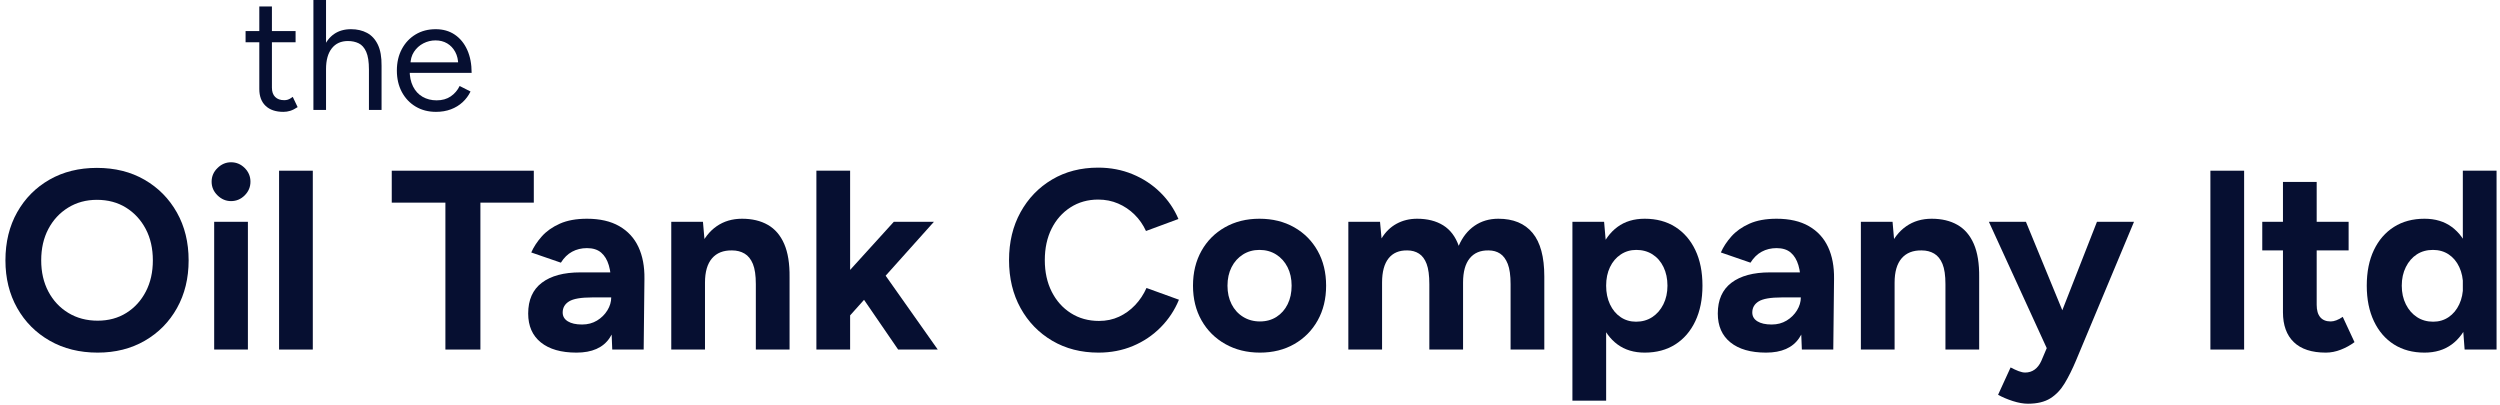
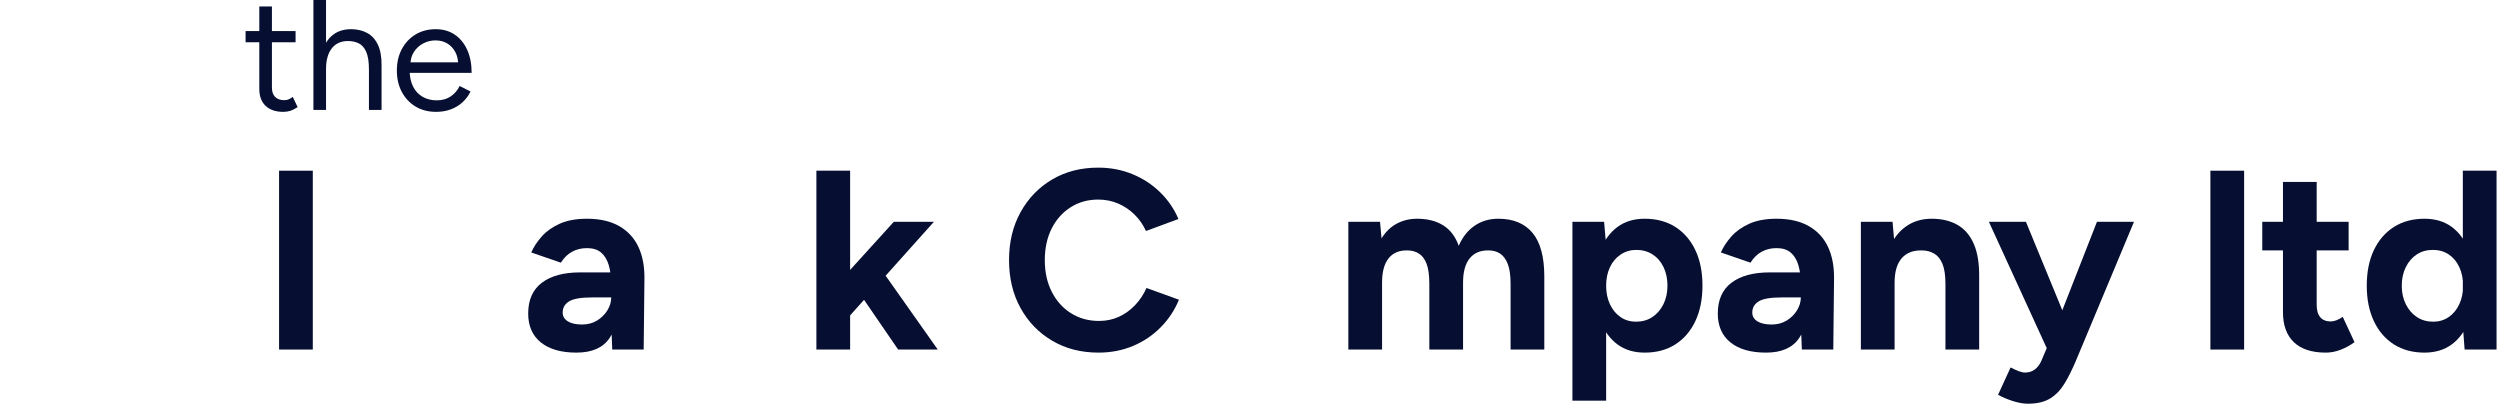
<svg xmlns="http://www.w3.org/2000/svg" width="100%" height="100%" viewBox="0 0 500 81" version="1.1" xml:space="preserve" style="fill-rule:evenodd;clip-rule:evenodd;stroke-linejoin:round;stroke-miterlimit:2;">
  <g transform="matrix(0.631,0,0,0.631,-68.187,-140.689)">
    <path d="M197.9,258.415C195.467,258.415 193.583,257.782 192.25,256.515C190.917,255.249 190.25,253.465 190.25,251.165L190.25,225.015L194.25,225.015L194.25,250.765C194.25,252.032 194.592,253.007 195.275,253.69C195.958,254.374 196.917,254.715 198.15,254.715C198.55,254.715 198.942,254.657 199.325,254.54C199.708,254.424 200.217,254.132 200.85,253.665L202.4,256.915C201.533,257.482 200.75,257.874 200.05,258.09C199.35,258.307 198.633,258.415 197.9,258.415ZM185.9,236.365L185.9,232.815L201.75,232.815L201.75,236.365L185.9,236.365Z" style="fill:rgb(6,15,49);fill-rule:nonzero;" />
    <path d="M207.4,257.815L207.4,222.815L211.4,222.815L211.4,257.815L207.4,257.815ZM225,257.815L225,245.015L229,245.015L229,257.815L225,257.815ZM225,245.015C225,242.549 224.708,240.665 224.125,239.365C223.542,238.065 222.75,237.174 221.75,236.69C220.75,236.207 219.617,235.965 218.35,235.965C216.15,235.965 214.442,236.74 213.225,238.29C212.008,239.84 211.4,242.032 211.4,244.865L209.45,244.865C209.45,242.232 209.842,239.965 210.625,238.065C211.408,236.165 212.533,234.715 214,233.715C215.467,232.715 217.233,232.215 219.3,232.215C221.233,232.215 222.933,232.607 224.4,233.39C225.867,234.174 227.008,235.415 227.825,237.115C228.642,238.815 229.033,241.049 229,243.815L229,245.015L225,245.015Z" style="fill:rgb(6,15,49);fill-rule:nonzero;" />
    <path d="M246.25,258.415C243.817,258.415 241.667,257.857 239.8,256.74C237.933,255.624 236.475,254.082 235.425,252.115C234.375,250.149 233.85,247.882 233.85,245.315C233.85,242.749 234.375,240.482 235.425,238.515C236.475,236.549 237.925,235.007 239.775,233.89C241.625,232.774 243.75,232.215 246.15,232.215C248.483,232.215 250.5,232.79 252.2,233.94C253.9,235.09 255.217,236.699 256.15,238.765C257.083,240.832 257.55,243.265 257.55,246.065L236.9,246.065L237.9,245.215C237.9,247.215 238.258,248.932 238.975,250.365C239.692,251.799 240.7,252.89 242,253.64C243.3,254.39 244.783,254.765 246.45,254.765C248.217,254.765 249.708,254.349 250.925,253.515C252.142,252.682 253.083,251.582 253.75,250.215L257.2,251.965C256.567,253.265 255.725,254.399 254.675,255.365C253.625,256.332 252.392,257.082 250.975,257.615C249.558,258.149 247.983,258.415 246.25,258.415ZM238.15,243.515L237.1,242.715L254.35,242.715L253.3,243.565C253.3,241.965 252.983,240.582 252.35,239.415C251.717,238.249 250.867,237.349 249.8,236.715C248.733,236.082 247.5,235.765 246.1,235.765C244.733,235.765 243.442,236.082 242.225,236.715C241.008,237.349 240.025,238.24 239.275,239.39C238.525,240.54 238.15,241.915 238.15,243.515Z" style="fill:rgb(6,15,49);fill-rule:nonzero;" />
  </g>
  <g transform="matrix(1.022,0,0,1.022,-189.772,-193.577)">
-     <path d="M204.8,258.415C201.267,258.415 198.142,257.64 195.425,256.09C192.708,254.54 190.583,252.407 189.05,249.69C187.517,246.974 186.75,243.865 186.75,240.365C186.75,236.799 187.517,233.657 189.05,230.94C190.583,228.224 192.692,226.099 195.375,224.565C198.058,223.032 201.15,222.265 204.65,222.265C208.183,222.265 211.292,223.04 213.975,224.59C216.658,226.14 218.767,228.274 220.3,230.99C221.833,233.707 222.6,236.832 222.6,240.365C222.6,243.865 221.842,246.974 220.325,249.69C218.808,252.407 216.708,254.54 214.025,256.09C211.342,257.64 208.267,258.415 204.8,258.415ZM204.8,252.165C206.933,252.165 208.808,251.657 210.425,250.64C212.042,249.624 213.308,248.232 214.225,246.465C215.142,244.699 215.6,242.665 215.6,240.365C215.6,238.032 215.133,235.982 214.2,234.215C213.267,232.449 211.983,231.057 210.35,230.04C208.717,229.024 206.817,228.515 204.65,228.515C202.55,228.515 200.675,229.024 199.025,230.04C197.375,231.057 196.083,232.449 195.15,234.215C194.217,235.982 193.75,238.032 193.75,240.365C193.75,242.665 194.217,244.699 195.15,246.465C196.083,248.232 197.383,249.624 199.05,250.64C200.717,251.657 202.633,252.165 204.8,252.165Z" style="fill:rgb(6,15,49);fill-rule:nonzero;" />
-     <path d="M227.6,257.815L227.6,232.815L234.2,232.815L234.2,257.815L227.6,257.815ZM230.9,228.765C229.9,228.765 229.017,228.39 228.25,227.64C227.483,226.89 227.1,225.999 227.1,224.965C227.1,223.932 227.483,223.04 228.25,222.29C229.017,221.54 229.9,221.165 230.9,221.165C231.933,221.165 232.825,221.54 233.575,222.29C234.325,223.04 234.7,223.932 234.7,224.965C234.7,225.999 234.325,226.89 233.575,227.64C232.825,228.39 231.933,228.765 230.9,228.765Z" style="fill:rgb(6,15,49);fill-rule:nonzero;" />
    <rect x="240.3" y="222.815" width="6.6" height="35" style="fill:rgb(6,15,49);fill-rule:nonzero;" />
-     <path d="M272.85,257.815L272.85,229.065L262.35,229.065L262.35,222.815L290.15,222.815L290.15,229.065L279.7,229.065L279.7,257.815L272.85,257.815Z" style="fill:rgb(6,15,49);fill-rule:nonzero;" />
    <path d="M305.5,257.815L305.3,252.765L305.3,245.165C305.3,243.665 305.142,242.382 304.825,241.315C304.508,240.249 304.008,239.424 303.325,238.84C302.642,238.257 301.717,237.965 300.55,237.965C299.483,237.965 298.517,238.199 297.65,238.665C296.783,239.132 296.05,239.849 295.45,240.815L289.65,238.815C290.117,237.749 290.8,236.707 291.7,235.69C292.6,234.674 293.775,233.84 295.225,233.19C296.675,232.54 298.45,232.215 300.55,232.215C303.083,232.215 305.192,232.699 306.875,233.665C308.558,234.632 309.808,235.99 310.625,237.74C311.442,239.49 311.833,241.565 311.8,243.965L311.65,257.815L305.5,257.815ZM298.5,258.415C295.5,258.415 293.175,257.749 291.525,256.415C289.875,255.082 289.05,253.199 289.05,250.765C289.05,248.099 289.942,246.09 291.725,244.74C293.508,243.39 296.017,242.715 299.25,242.715L305.6,242.715L305.6,247.615L301.55,247.615C299.383,247.615 297.883,247.874 297.05,248.39C296.217,248.907 295.8,249.632 295.8,250.565C295.8,251.299 296.133,251.874 296.8,252.29C297.467,252.707 298.4,252.915 299.6,252.915C300.7,252.915 301.675,252.657 302.525,252.14C303.375,251.624 304.05,250.957 304.55,250.14C305.05,249.324 305.3,248.482 305.3,247.615L306.9,247.615C306.9,251.015 306.258,253.665 304.975,255.565C303.692,257.465 301.533,258.415 298.5,258.415Z" style="fill:rgb(6,15,49);fill-rule:nonzero;" />
-     <path d="M317.05,257.815L317.05,232.815L323.25,232.815L323.65,237.415L323.65,257.815L317.05,257.815ZM333.6,257.815L333.6,245.015L340.2,245.015L340.2,257.815L333.6,257.815ZM333.6,245.015C333.6,243.315 333.408,241.999 333.025,241.065C332.642,240.132 332.1,239.457 331.4,239.04C330.7,238.624 329.883,238.415 328.95,238.415C327.25,238.382 325.942,238.899 325.025,239.965C324.108,241.032 323.65,242.615 323.65,244.715L321.45,244.715C321.45,242.049 321.842,239.79 322.625,237.94C323.408,236.09 324.508,234.674 325.925,233.69C327.342,232.707 329,232.215 330.9,232.215C332.867,232.215 334.55,232.615 335.95,233.415C337.35,234.215 338.417,235.457 339.15,237.14C339.883,238.824 340.233,240.999 340.2,243.665L340.2,245.015L333.6,245.015Z" style="fill:rgb(6,15,49);fill-rule:nonzero;" />
    <path d="M351.75,251.465L347.8,246.915L360.6,232.815L368.45,232.815L351.75,251.465ZM345.45,257.815L345.45,222.815L352.05,222.815L352.05,257.815L345.45,257.815ZM361.45,257.815L353.15,245.715L357.45,241.165L369.2,257.815L361.45,257.815Z" style="fill:rgb(6,15,49);fill-rule:nonzero;" />
    <path d="M400.65,258.415C397.25,258.415 394.233,257.64 391.6,256.09C388.967,254.54 386.9,252.407 385.4,249.69C383.9,246.974 383.15,243.849 383.15,240.315C383.15,236.782 383.9,233.657 385.4,230.94C386.9,228.224 388.958,226.09 391.575,224.54C394.192,222.99 397.2,222.215 400.6,222.215C403,222.215 405.233,222.64 407.3,223.49C409.367,224.34 411.175,225.524 412.725,227.04C414.275,228.557 415.467,230.299 416.3,232.265L409.95,234.615C409.383,233.382 408.633,232.307 407.7,231.39C406.767,230.474 405.7,229.757 404.5,229.24C403.3,228.724 402,228.465 400.6,228.465C398.567,228.465 396.758,228.974 395.175,229.99C393.592,231.007 392.358,232.399 391.475,234.165C390.592,235.932 390.15,237.982 390.15,240.315C390.15,242.649 390.6,244.707 391.5,246.49C392.4,248.274 393.65,249.674 395.25,250.69C396.85,251.707 398.683,252.215 400.75,252.215C402.183,252.215 403.492,251.94 404.675,251.39C405.858,250.84 406.908,250.082 407.825,249.115C408.742,248.149 409.483,247.032 410.05,245.765L416.4,248.065C415.567,250.099 414.375,251.899 412.825,253.465C411.275,255.032 409.467,256.249 407.4,257.115C405.333,257.982 403.083,258.415 400.65,258.415Z" style="fill:rgb(6,15,49);fill-rule:nonzero;" />
-     <path d="M432.25,258.415C429.717,258.415 427.458,257.857 425.475,256.74C423.492,255.624 421.942,254.082 420.825,252.115C419.708,250.149 419.15,247.882 419.15,245.315C419.15,242.749 419.7,240.482 420.8,238.515C421.9,236.549 423.433,235.007 425.4,233.89C427.367,232.774 429.617,232.215 432.15,232.215C434.717,232.215 436.983,232.774 438.95,233.89C440.917,235.007 442.45,236.549 443.55,238.515C444.65,240.482 445.2,242.749 445.2,245.315C445.2,247.882 444.65,250.149 443.55,252.115C442.45,254.082 440.925,255.624 438.975,256.74C437.025,257.857 434.783,258.415 432.25,258.415ZM432.25,252.315C433.483,252.315 434.567,252.015 435.5,251.415C436.433,250.815 437.158,249.99 437.675,248.94C438.192,247.89 438.45,246.682 438.45,245.315C438.45,243.949 438.183,242.74 437.65,241.69C437.117,240.64 436.375,239.815 435.425,239.215C434.475,238.615 433.383,238.315 432.15,238.315C430.95,238.315 429.875,238.615 428.925,239.215C427.975,239.815 427.233,240.64 426.7,241.69C426.167,242.74 425.9,243.949 425.9,245.315C425.9,246.682 426.167,247.89 426.7,248.94C427.233,249.99 427.983,250.815 428.95,251.415C429.917,252.015 431.017,252.315 432.25,252.315Z" style="fill:rgb(6,15,49);fill-rule:nonzero;" />
    <path d="M449.55,257.815L449.55,232.815L455.75,232.815L456.05,236.065C456.817,234.799 457.8,233.84 459,233.19C460.2,232.54 461.533,232.215 463,232.215C465.033,232.215 466.742,232.649 468.125,233.515C469.508,234.382 470.517,235.715 471.15,237.515C471.883,235.815 472.917,234.507 474.25,233.59C475.583,232.674 477.133,232.215 478.9,232.215C481.833,232.215 484.067,233.14 485.6,234.99C487.133,236.84 487.9,239.682 487.9,243.515L487.9,257.815L481.3,257.815L481.3,245.015C481.3,243.315 481.117,241.999 480.75,241.065C480.383,240.132 479.883,239.457 479.25,239.04C478.617,238.624 477.867,238.415 477,238.415C475.4,238.382 474.167,238.899 473.3,239.965C472.433,241.032 472,242.615 472,244.715L472,257.815L465.4,257.815L465.4,245.015C465.4,243.315 465.225,241.999 464.875,241.065C464.525,240.132 464.025,239.457 463.375,239.04C462.725,238.624 461.967,238.415 461.1,238.415C459.5,238.382 458.275,238.899 457.425,239.965C456.575,241.032 456.15,242.615 456.15,244.715L456.15,257.815L449.55,257.815Z" style="fill:rgb(6,15,49);fill-rule:nonzero;" />
    <path d="M493.4,267.815L493.4,232.815L499.6,232.815L500,237.415L500,267.815L493.4,267.815ZM507.55,258.415C505.45,258.415 503.675,257.882 502.225,256.815C500.775,255.749 499.667,254.232 498.9,252.265C498.133,250.299 497.75,247.982 497.75,245.315C497.75,242.615 498.133,240.29 498.9,238.34C499.667,236.39 500.775,234.882 502.225,233.815C503.675,232.749 505.45,232.215 507.55,232.215C509.85,232.215 511.842,232.749 513.525,233.815C515.208,234.882 516.517,236.39 517.45,238.34C518.383,240.29 518.85,242.615 518.85,245.315C518.85,247.982 518.383,250.299 517.45,252.265C516.517,254.232 515.208,255.749 513.525,256.815C511.842,257.882 509.85,258.415 507.55,258.415ZM505.85,252.365C507.05,252.365 508.108,252.065 509.025,251.465C509.942,250.865 510.667,250.032 511.2,248.965C511.733,247.899 512,246.682 512,245.315C512,243.949 511.742,242.732 511.225,241.665C510.708,240.599 509.992,239.774 509.075,239.19C508.158,238.607 507.1,238.315 505.9,238.315C504.767,238.315 503.75,238.615 502.85,239.215C501.95,239.815 501.25,240.64 500.75,241.69C500.25,242.74 500,243.949 500,245.315C500,246.682 500.25,247.899 500.75,248.965C501.25,250.032 501.942,250.865 502.825,251.465C503.708,252.065 504.717,252.365 505.85,252.365Z" style="fill:rgb(6,15,49);fill-rule:nonzero;" />
    <path d="M538.3,257.815L538.1,252.765L538.1,245.165C538.1,243.665 537.942,242.382 537.625,241.315C537.308,240.249 536.808,239.424 536.125,238.84C535.442,238.257 534.517,237.965 533.35,237.965C532.283,237.965 531.317,238.199 530.45,238.665C529.583,239.132 528.85,239.849 528.25,240.815L522.45,238.815C522.917,237.749 523.6,236.707 524.5,235.69C525.4,234.674 526.575,233.84 528.025,233.19C529.475,232.54 531.25,232.215 533.35,232.215C535.883,232.215 537.992,232.699 539.675,233.665C541.358,234.632 542.608,235.99 543.425,237.74C544.242,239.49 544.633,241.565 544.6,243.965L544.45,257.815L538.3,257.815ZM531.3,258.415C528.3,258.415 525.975,257.749 524.325,256.415C522.675,255.082 521.85,253.199 521.85,250.765C521.85,248.099 522.742,246.09 524.525,244.74C526.308,243.39 528.817,242.715 532.05,242.715L538.4,242.715L538.4,247.615L534.35,247.615C532.183,247.615 530.683,247.874 529.85,248.39C529.017,248.907 528.6,249.632 528.6,250.565C528.6,251.299 528.933,251.874 529.6,252.29C530.267,252.707 531.2,252.915 532.4,252.915C533.5,252.915 534.475,252.657 535.325,252.14C536.175,251.624 536.85,250.957 537.35,250.14C537.85,249.324 538.1,248.482 538.1,247.615L539.7,247.615C539.7,251.015 539.058,253.665 537.775,255.565C536.492,257.465 534.333,258.415 531.3,258.415Z" style="fill:rgb(6,15,49);fill-rule:nonzero;" />
    <path d="M549.85,257.815L549.85,232.815L556.05,232.815L556.45,237.415L556.45,257.815L549.85,257.815ZM566.4,257.815L566.4,245.015L573,245.015L573,257.815L566.4,257.815ZM566.4,245.015C566.4,243.315 566.208,241.999 565.825,241.065C565.442,240.132 564.9,239.457 564.2,239.04C563.5,238.624 562.683,238.415 561.75,238.415C560.05,238.382 558.742,238.899 557.825,239.965C556.908,241.032 556.45,242.615 556.45,244.715L554.25,244.715C554.25,242.049 554.642,239.79 555.425,237.94C556.208,236.09 557.308,234.674 558.725,233.69C560.142,232.707 561.8,232.215 563.7,232.215C565.667,232.215 567.35,232.615 568.75,233.415C570.15,234.215 571.217,235.457 571.95,237.14C572.683,238.824 573.033,240.999 573,243.665L573,245.015L566.4,245.015Z" style="fill:rgb(6,15,49);fill-rule:nonzero;" />
    <path d="M582.55,268.415C581.65,268.415 580.658,268.24 579.575,267.89C578.492,267.54 577.533,267.132 576.7,266.665L579.15,261.315C579.717,261.615 580.242,261.857 580.725,262.04C581.208,262.224 581.633,262.315 582,262.315C582.7,262.315 583.317,262.124 583.85,261.74C584.383,261.357 584.817,260.799 585.15,260.065L588.1,253.115L596.05,232.815L603.3,232.815L591.95,259.965C591.25,261.632 590.517,263.107 589.75,264.39C588.983,265.674 588.042,266.665 586.925,267.365C585.808,268.065 584.35,268.415 582.55,268.415ZM586.35,257.815L574.9,232.815L582.15,232.815L590.5,253.115L592.65,257.815L586.35,257.815Z" style="fill:rgb(6,15,49);fill-rule:nonzero;" />
    <rect x="618.25" y="222.815" width="6.6" height="35" style="fill:rgb(6,15,49);fill-rule:nonzero;" />
    <path d="M640.85,258.415C638.083,258.415 635.992,257.732 634.575,256.365C633.158,254.999 632.45,253.049 632.45,250.515L632.45,225.015L639.05,225.015L639.05,249.065C639.05,250.132 639.283,250.94 639.75,251.49C640.217,252.04 640.9,252.315 641.8,252.315C642.133,252.315 642.5,252.24 642.9,252.09C643.3,251.94 643.717,251.715 644.15,251.415L646.45,256.365C645.65,256.965 644.758,257.457 643.775,257.84C642.792,258.224 641.817,258.415 640.85,258.415ZM628.4,238.415L628.4,232.815L645.3,232.815L645.3,238.415L628.4,238.415Z" style="fill:rgb(6,15,49);fill-rule:nonzero;" />
    <path d="M668,257.815L667.65,253.165L667.65,222.815L674.25,222.815L674.25,257.815L668,257.815ZM660.15,258.415C657.85,258.415 655.858,257.882 654.175,256.815C652.492,255.749 651.183,254.232 650.25,252.265C649.317,250.299 648.85,247.982 648.85,245.315C648.85,242.615 649.317,240.29 650.25,238.34C651.183,236.39 652.492,234.882 654.175,233.815C655.858,232.749 657.85,232.215 660.15,232.215C662.25,232.215 664.025,232.749 665.475,233.815C666.925,234.882 668.033,236.39 668.8,238.34C669.567,240.29 669.95,242.615 669.95,245.315C669.95,247.982 669.567,250.299 668.8,252.265C668.033,254.232 666.925,255.749 665.475,256.815C664.025,257.882 662.25,258.415 660.15,258.415ZM661.85,252.365C662.983,252.365 663.992,252.065 664.875,251.465C665.758,250.865 666.45,250.032 666.95,248.965C667.45,247.899 667.7,246.682 667.7,245.315C667.7,243.949 667.45,242.732 666.95,241.665C666.45,240.599 665.758,239.774 664.875,239.19C663.992,238.607 662.967,238.315 661.8,238.315C660.6,238.315 659.55,238.607 658.65,239.19C657.75,239.774 657.033,240.599 656.5,241.665C655.967,242.732 655.7,243.949 655.7,245.315C655.7,246.682 655.967,247.899 656.5,248.965C657.033,250.032 657.758,250.865 658.675,251.465C659.592,252.065 660.65,252.365 661.85,252.365Z" style="fill:rgb(6,15,49);fill-rule:nonzero;" />
  </g>
</svg>